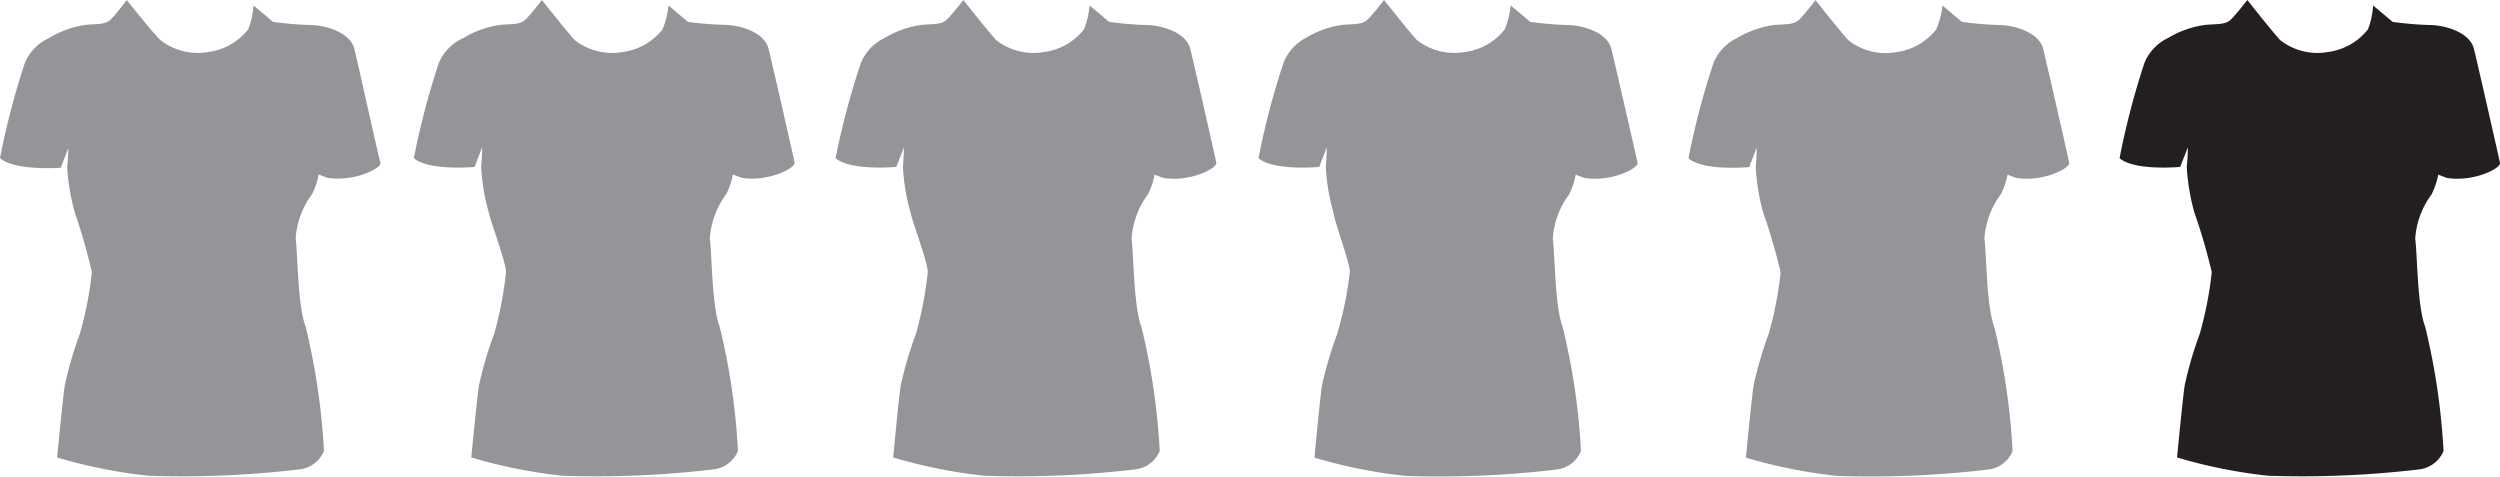
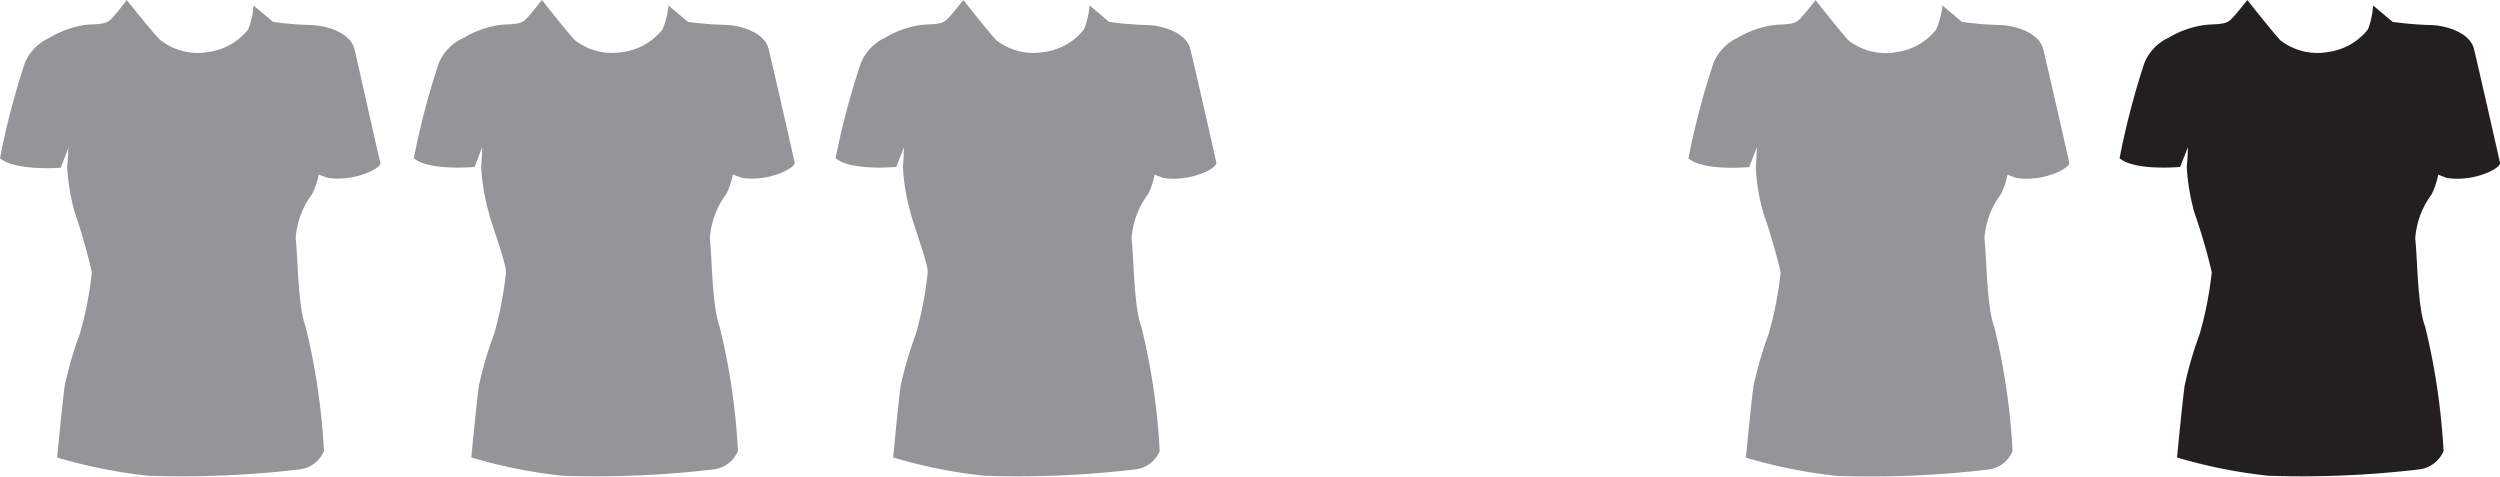
<svg xmlns="http://www.w3.org/2000/svg" viewBox="0 0 151.87 28.96">
  <defs>
    <style>.cls-1{fill:#939598;}.cls-2{fill:#231f20;}</style>
  </defs>
  <title>s6_pagination</title>
  <g id="Layer_2" data-name="Layer 2">
    <g id="Layer_1-2" data-name="Layer 1">
      <path class="cls-1" d="M15.4.33l1.19,1a21.3,21.3,0,0,0,2.24.19c.86,0,2.44.4,2.7,1.46S23,9.55,23.11,9.88s-1.58,1.18-3.23.92l-.52-.2a4.47,4.47,0,0,1-.4,1.19,5.08,5.08,0,0,0-1,2.7c.13,1,.13,4.14.6,5.33a41,41,0,0,1,1.12,7.57,1.82,1.82,0,0,1-1.45,1.12A60.44,60.44,0,0,1,9,28.9a31,31,0,0,1-5.53-1.11s.33-3.43.46-4.35a22.43,22.43,0,0,1,.92-3.16,21.44,21.44,0,0,0,.73-3.75A35.49,35.49,0,0,0,4.54,12.9a13.16,13.16,0,0,1-.46-2.76C4.15,9.48,4.15,9,4.15,9l-.46,1.19S.92,10.4,0,9.61A47.09,47.09,0,0,1,1.51,3.82,2.91,2.91,0,0,1,3,2.3,5.82,5.82,0,0,1,5.2,1.51c.66-.06,1.19,0,1.52-.32S7.7,0,7.7,0,9.28,2,9.75,2.44a3.67,3.67,0,0,0,2.89.72,3.7,3.7,0,0,0,2.44-1.38A4.85,4.85,0,0,0,15.4.33Z" />
      <path class="cls-1" d="M40.61.33l1.18,1A21.6,21.6,0,0,0,44,1.51c.85,0,2.43.4,2.69,1.46s1.52,6.58,1.58,6.91-1.58,1.18-3.22.92l-.53-.2a4.47,4.47,0,0,1-.4,1.19,5.08,5.08,0,0,0-1,2.7c.13,1,.13,4.14.59,5.33a40.19,40.19,0,0,1,1.12,7.57,1.82,1.82,0,0,1-1.45,1.12,60.37,60.37,0,0,1-9.22.39,31,31,0,0,1-5.53-1.11s.33-3.43.46-4.35a22.43,22.43,0,0,1,.93-3.16,22.32,22.32,0,0,0,.72-3.75c0-.6-.92-3-1.05-3.63a12.54,12.54,0,0,1-.46-2.76c.06-.66.06-1.19.06-1.19l-.46,1.19s-2.77.26-3.69-.53a46.76,46.76,0,0,1,1.52-5.79A2.91,2.91,0,0,1,28.17,2.3a5.84,5.84,0,0,1,2.23-.79c.67-.06,1.19,0,1.52-.32s1-1.19,1-1.19,1.58,2,2,2.44a3.69,3.69,0,0,0,2.9.72,3.67,3.67,0,0,0,2.43-1.38A5,5,0,0,0,40.61.33Z" />
      <path class="cls-1" d="M66.19.33l1.19,1a21.3,21.3,0,0,0,2.24.19c.85,0,2.43.4,2.69,1.46s1.52,6.58,1.58,6.91-1.58,1.18-3.22.92l-.53-.2a4.47,4.47,0,0,1-.4,1.19,5.08,5.08,0,0,0-1,2.7c.13,1,.13,4.14.59,5.33a40.19,40.19,0,0,1,1.12,7.57A1.82,1.82,0,0,1,69,28.51a60.37,60.37,0,0,1-9.22.39,30.75,30.75,0,0,1-5.52-1.11s.32-3.43.45-4.35a23.84,23.84,0,0,1,.93-3.16,22.32,22.32,0,0,0,.72-3.75c0-.6-.92-3-1.05-3.63a12.54,12.54,0,0,1-.46-2.76c.06-.66.06-1.19.06-1.19l-.46,1.19s-2.76.26-3.69-.53A46.76,46.76,0,0,1,52.3,3.82,2.91,2.91,0,0,1,53.75,2.3,5.84,5.84,0,0,1,56,1.51c.67-.06,1.19,0,1.52-.32s1-1.19,1-1.19,1.58,2,2,2.44a3.69,3.69,0,0,0,2.9.72,3.67,3.67,0,0,0,2.43-1.38A5,5,0,0,0,66.19.33Z" />
-       <path class="cls-1" d="M91.77.33l1.19,1a21.3,21.3,0,0,0,2.24.19c.85,0,2.43.4,2.69,1.46s1.52,6.58,1.59,6.91-1.59,1.18-3.23.92l-.53-.2a4.7,4.7,0,0,1-.39,1.19,5,5,0,0,0-1,2.7c.13,1,.13,4.14.59,5.33a40.19,40.19,0,0,1,1.12,7.57,1.82,1.82,0,0,1-1.45,1.12,60.3,60.3,0,0,1-9.21.39,30.73,30.73,0,0,1-5.53-1.11s.32-3.43.45-4.35a23.84,23.84,0,0,1,.93-3.16A22.32,22.32,0,0,0,82,16.53c0-.6-.92-3-1-3.63a12.54,12.54,0,0,1-.46-2.76c.06-.66.06-1.19.06-1.19l-.46,1.19s-2.76.26-3.69-.53a46.76,46.76,0,0,1,1.52-5.79A2.91,2.91,0,0,1,79.33,2.3a5.84,5.84,0,0,1,2.23-.79c.67-.06,1.19,0,1.52-.32s1-1.19,1-1.19,1.58,2,2,2.44a3.7,3.7,0,0,0,2.9.72,3.64,3.64,0,0,0,2.43-1.38A5,5,0,0,0,91.77.33Z" />
      <path class="cls-1" d="M118,.33l1.18,1a21.59,21.59,0,0,0,2.24.19c.86,0,2.44.4,2.7,1.46s1.52,6.58,1.58,6.91-1.58,1.18-3.22.92l-.53-.2a4.47,4.47,0,0,1-.4,1.19,5,5,0,0,0-1,2.7c.13,1,.13,4.14.59,5.33a40.19,40.19,0,0,1,1.12,7.57,1.82,1.82,0,0,1-1.45,1.12,60.44,60.44,0,0,1-9.22.39,31,31,0,0,1-5.53-1.11s.33-3.43.46-4.35a23.84,23.84,0,0,1,.92-3.16,21.44,21.44,0,0,0,.73-3.75,35.49,35.49,0,0,0-1.06-3.63,12.53,12.53,0,0,1-.45-2.76c.06-.66.06-1.19.06-1.19l-.46,1.19s-2.77.26-3.69-.53a46.76,46.76,0,0,1,1.52-5.79,2.89,2.89,0,0,1,1.44-1.52,5.88,5.88,0,0,1,2.24-.79c.66-.06,1.19,0,1.52-.32s1-1.19,1-1.19,1.58,2,2,2.44a3.67,3.67,0,0,0,2.89.72,3.7,3.7,0,0,0,2.44-1.38A5,5,0,0,0,118,.33Z" />
      <path class="cls-2" d="M144.16.33l1.19,1a21.3,21.3,0,0,0,2.24.19c.86,0,2.44.4,2.7,1.46s1.51,6.58,1.58,6.91-1.58,1.18-3.23.92l-.52-.2a4.91,4.91,0,0,1-.4,1.19,5.08,5.08,0,0,0-1,2.7c.13,1,.13,4.14.6,5.33a41,41,0,0,1,1.12,7.57A1.84,1.84,0,0,1,147,28.51a60.44,60.44,0,0,1-9.22.39,31,31,0,0,1-5.53-1.11s.33-3.43.46-4.35a22.43,22.43,0,0,1,.92-3.16,22.41,22.41,0,0,0,.73-3.75,35.49,35.49,0,0,0-1.06-3.63,13.16,13.16,0,0,1-.46-2.76c.07-.66.07-1.19.07-1.19l-.47,1.19s-2.76.26-3.68-.53a47.09,47.09,0,0,1,1.51-5.79,2.91,2.91,0,0,1,1.45-1.52A5.82,5.82,0,0,1,134,1.51c.66-.06,1.19,0,1.52-.32s1-1.19,1-1.19,1.58,2,2,2.44a3.66,3.66,0,0,0,2.89.72,3.7,3.7,0,0,0,2.44-1.38A4.85,4.85,0,0,0,144.16.33Z" />
    </g>
  </g>
</svg>